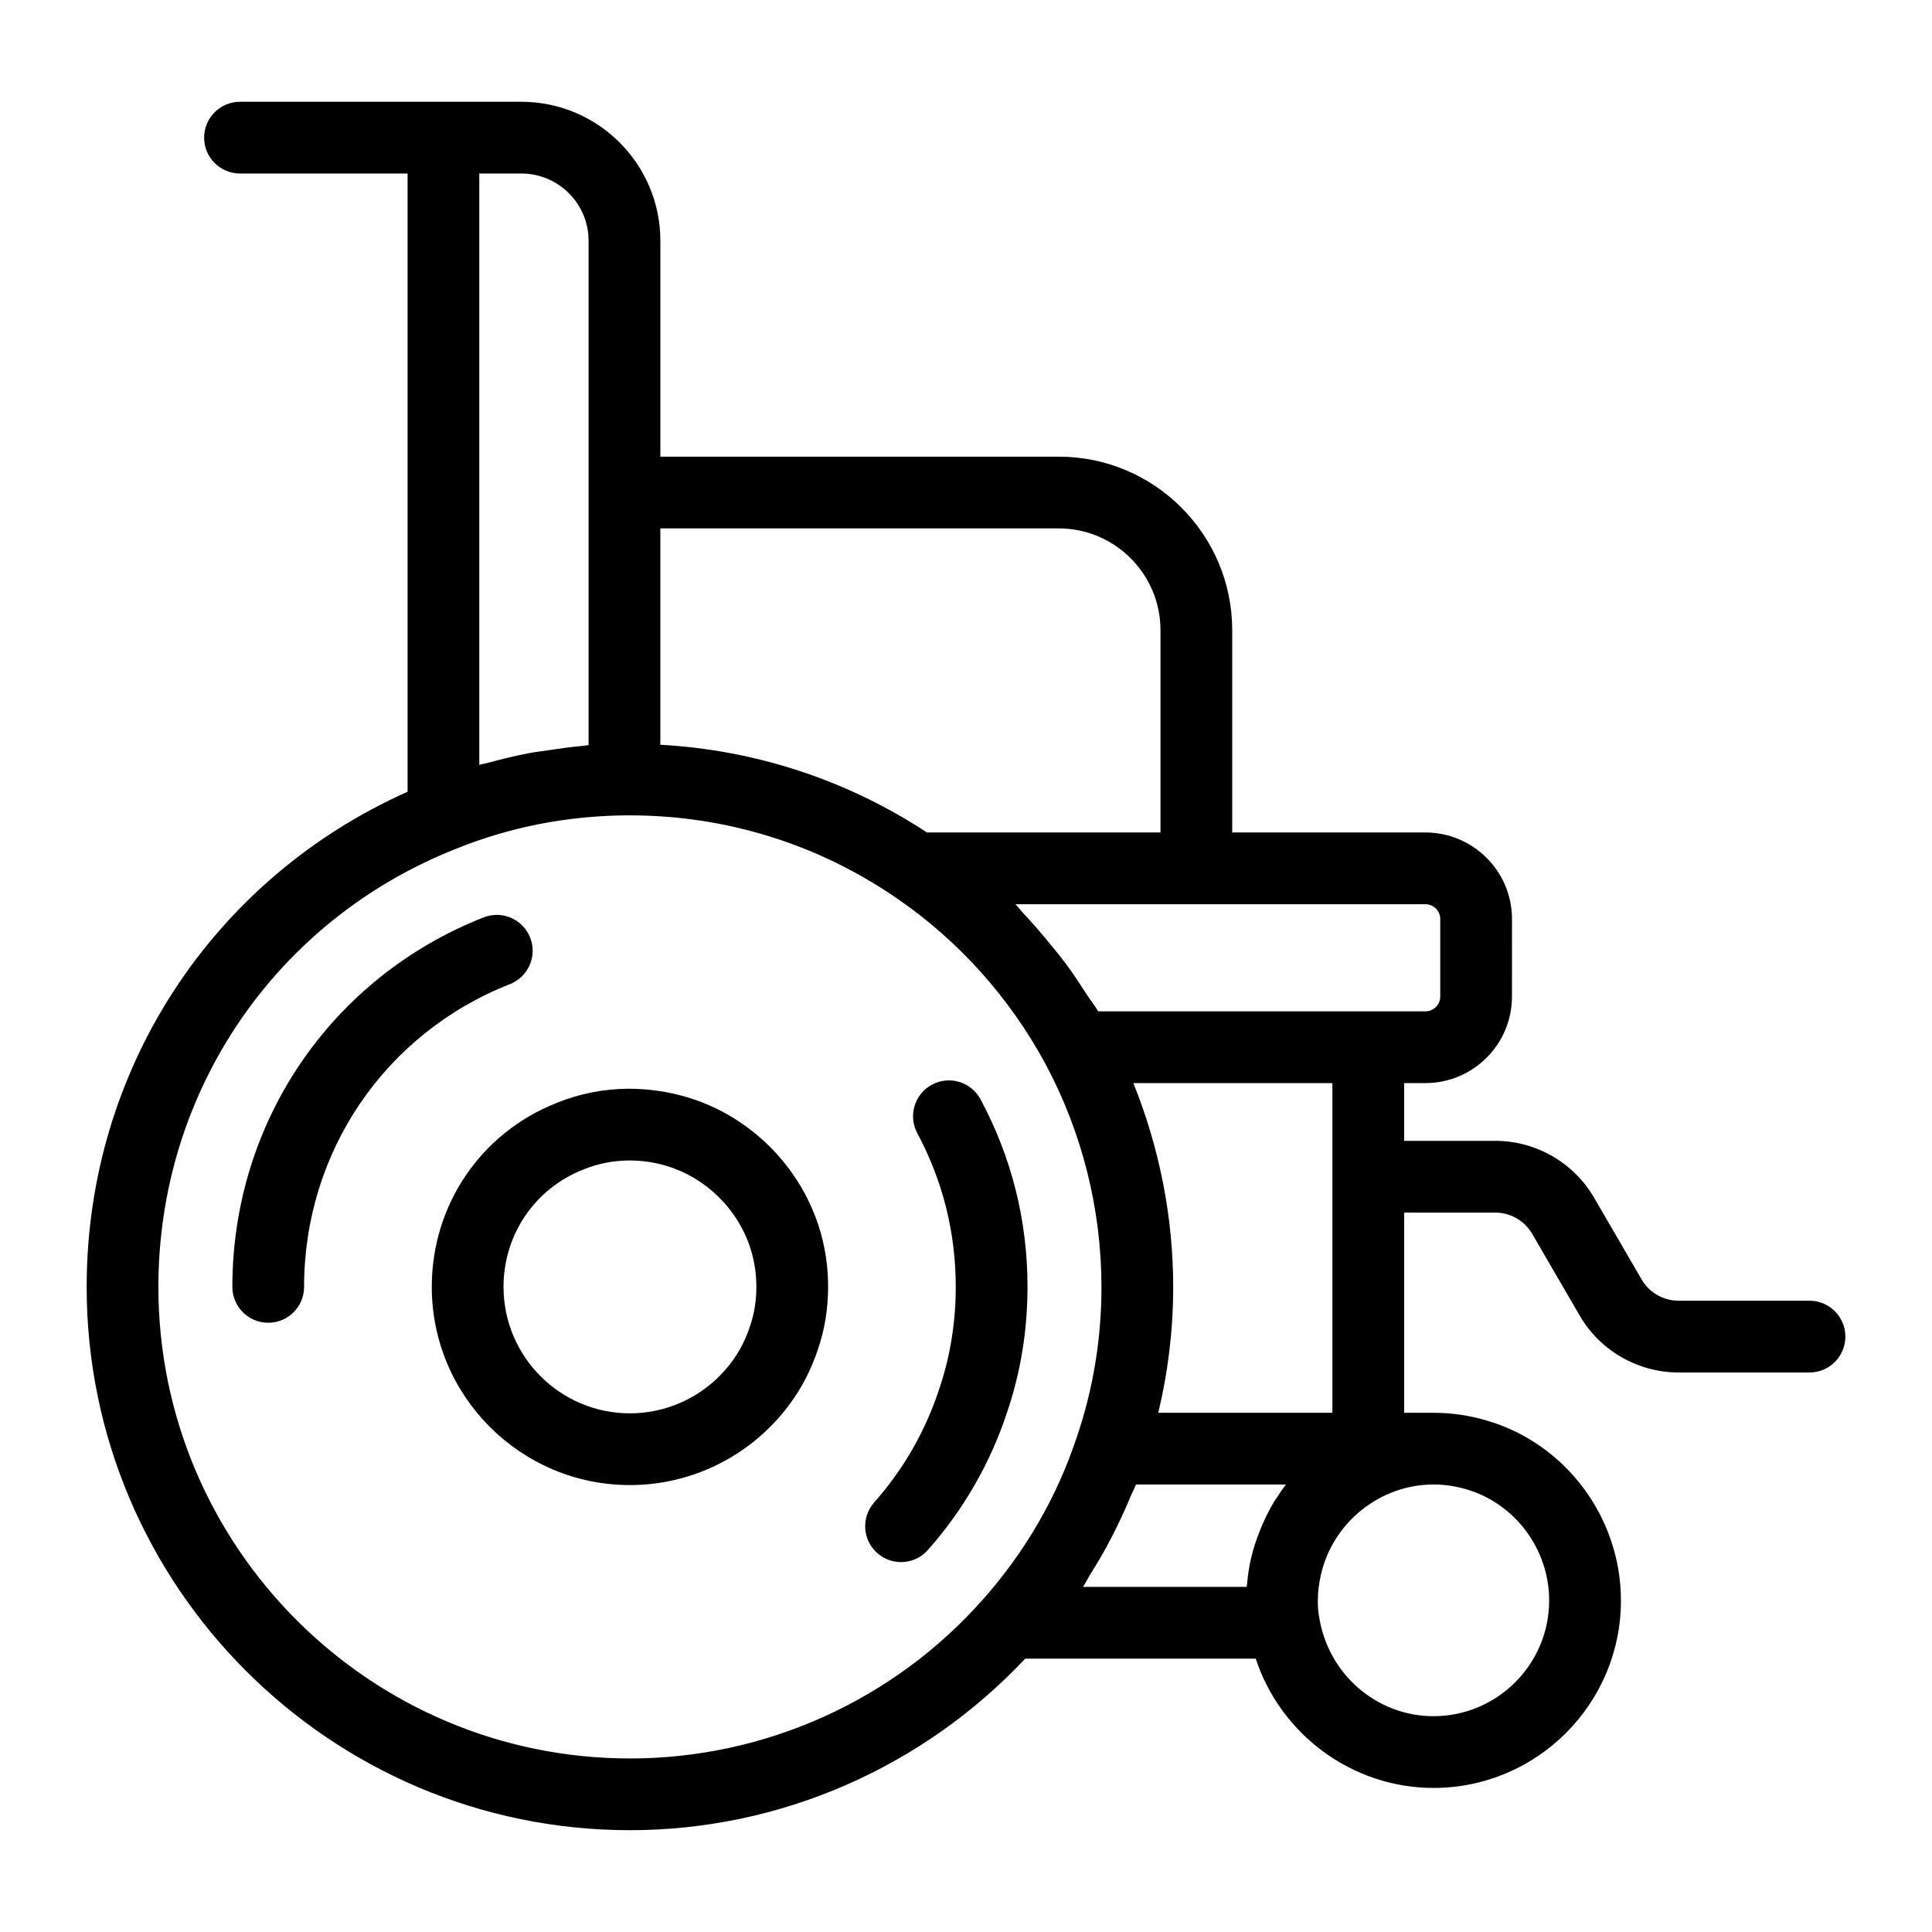
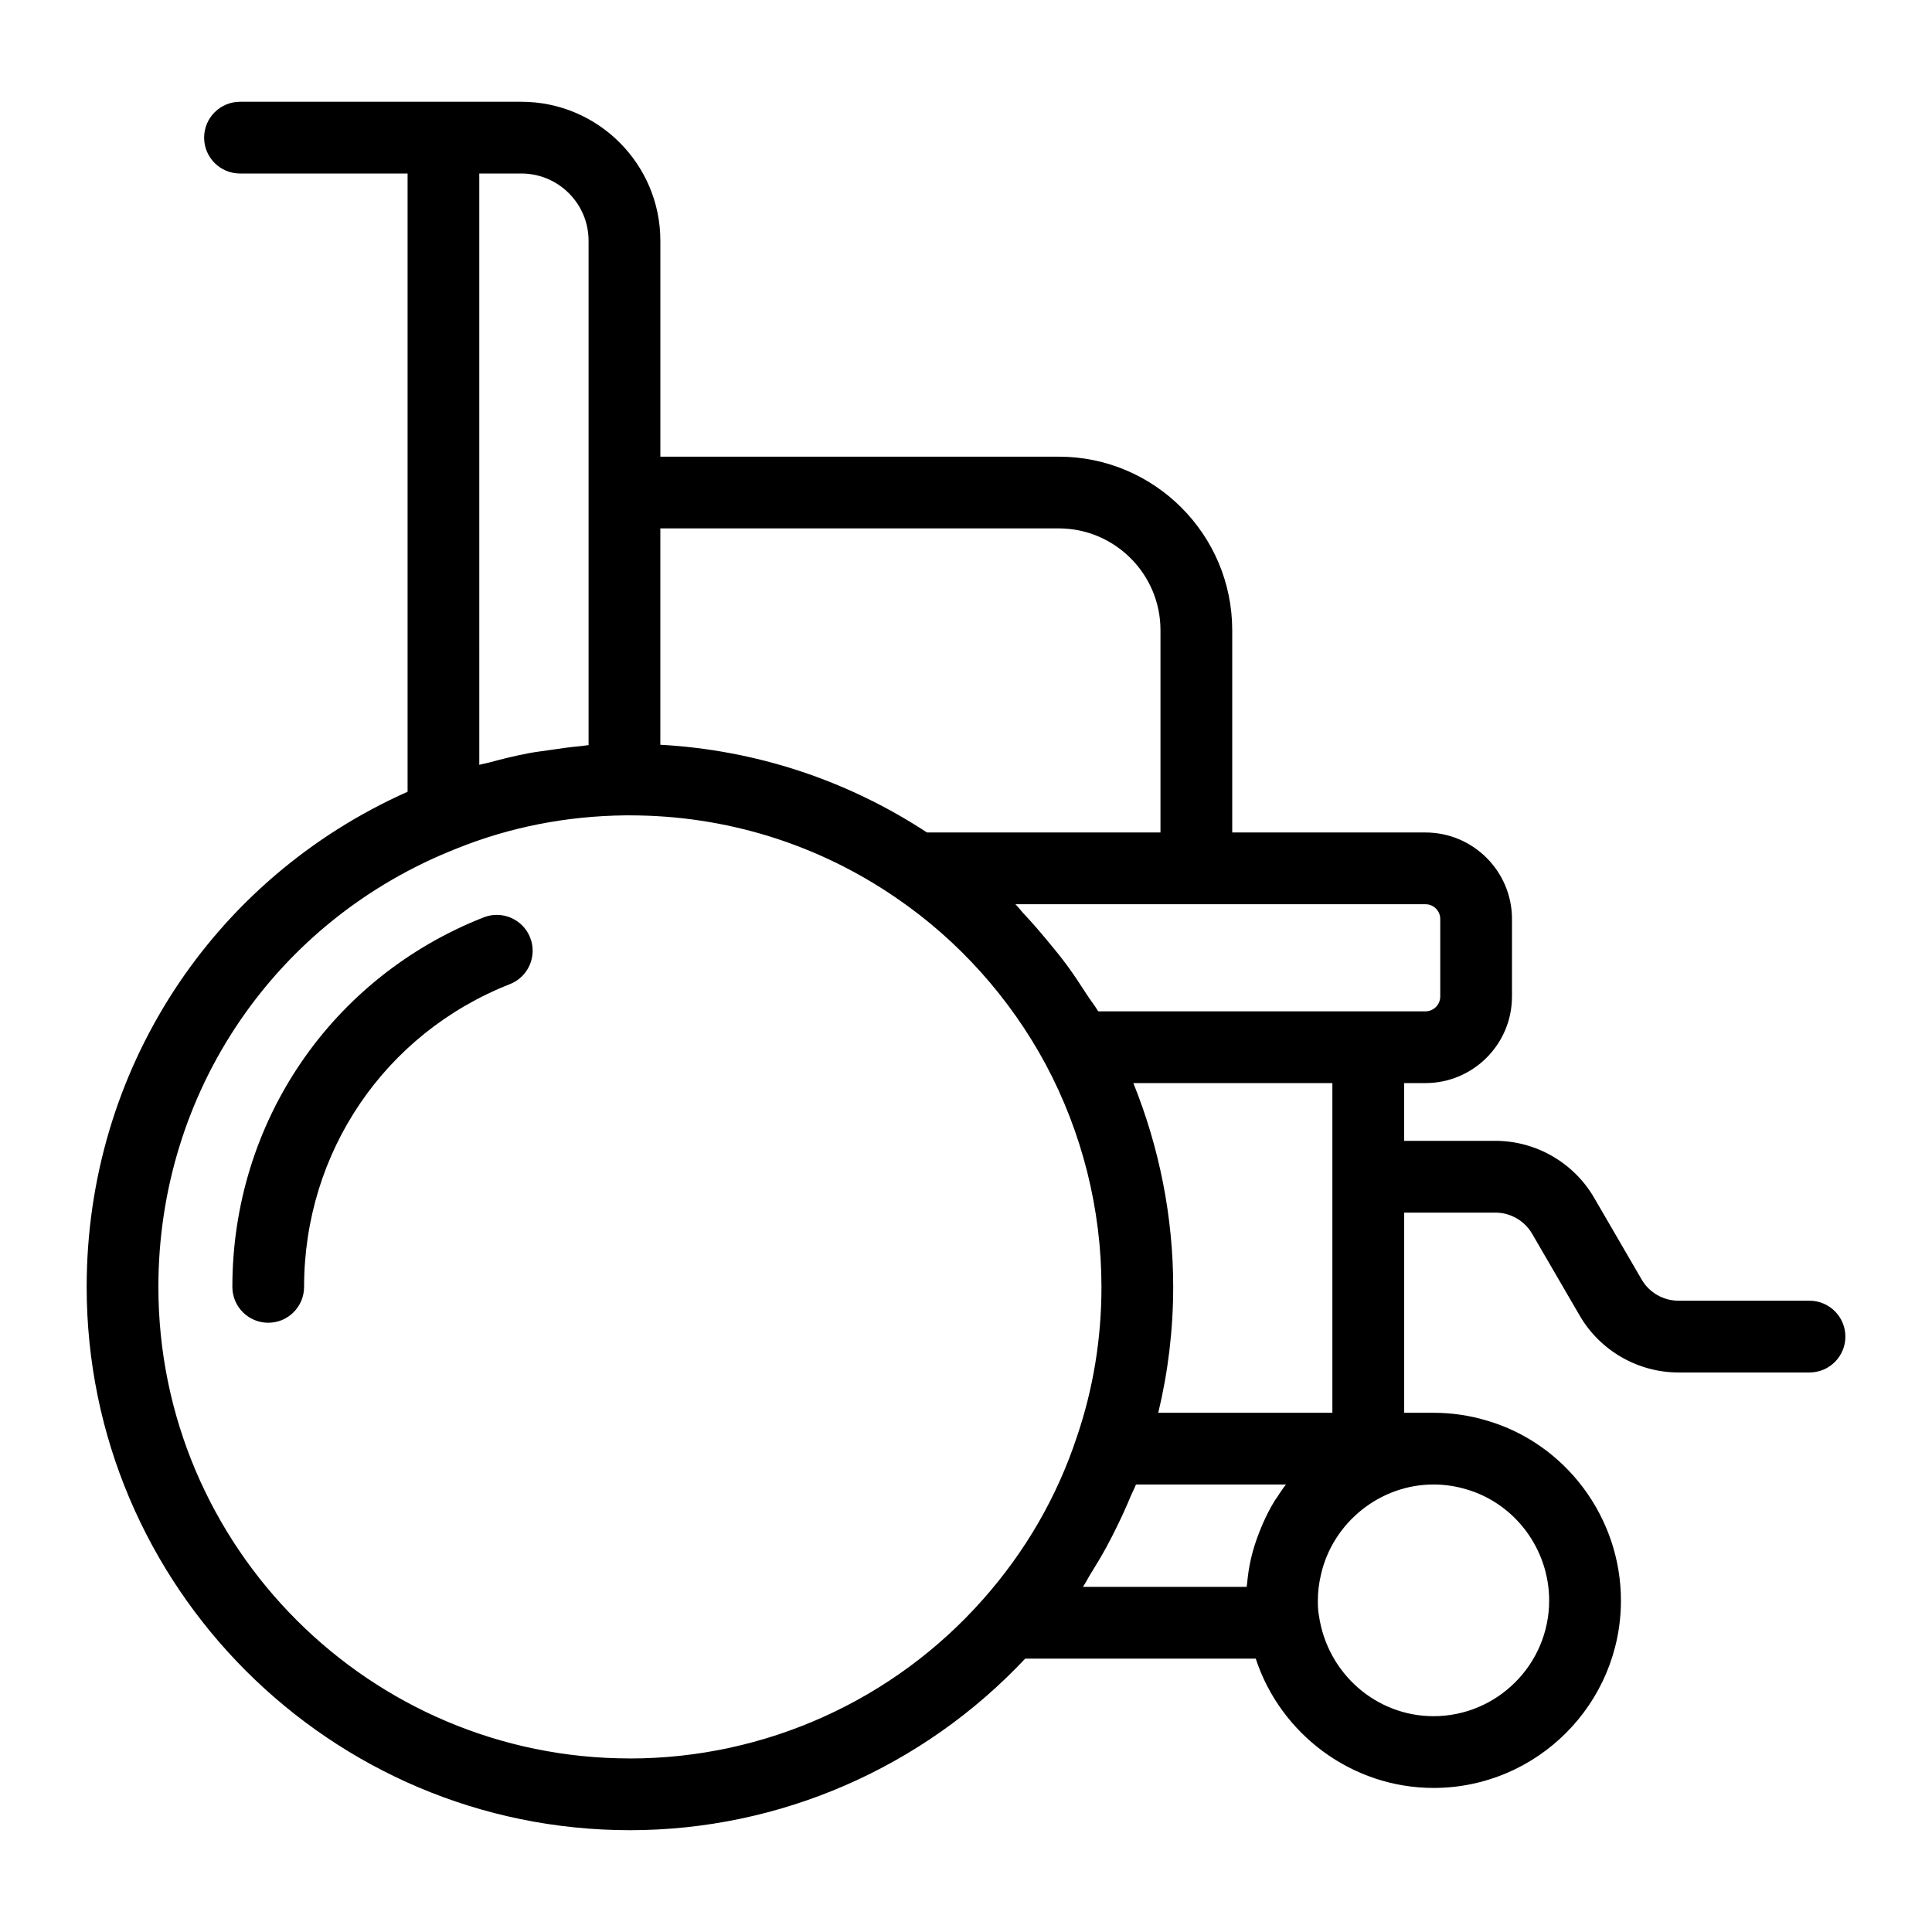
<svg xmlns="http://www.w3.org/2000/svg" fill="#000000" width="800px" height="800px" version="1.1" viewBox="144 144 512 512">
  <g>
    <path d="m284.5 392.48c-1.918-4.879-7.441-7.289-12.328-5.367-40.449 15.914-66.594 54.355-66.594 97.926 0 5.25 4.258 9.504 9.504 9.504 5.25 0 9.504-4.258 9.504-9.504 0-35.703 21.406-67.199 54.543-80.234 4.887-1.918 7.293-7.438 5.371-12.324z" />
-     <path d="m416.3 485.05c0-17.574-4.188-34.301-12.449-49.715-2.481-4.617-8.238-6.379-12.867-3.891-4.629 2.481-6.367 8.238-3.891 12.867 6.762 12.625 10.191 26.332 10.191 40.738 0 9.473-1.496 18.645-4.481 27.352-3.656 11.031-9.422 21.043-17.137 29.766-3.477 3.93-3.109 9.941 0.82 13.418 1.809 1.602 4.059 2.387 6.293 2.387 2.633 0 5.246-1.086 7.125-3.207 9.426-10.656 16.473-22.898 20.914-36.289 3.637-10.605 5.481-21.852 5.481-33.426z" />
-     <path d="m340.54 441.69c-8.715-5.992-19.004-9.164-30.129-9.168-6.602 0.074-12.781 1.309-18.84 3.742-20.137 7.922-33.145 27.07-33.145 48.777 0 28.957 23.555 52.52 52.516 52.52 15.051 0 29.402-6.488 39.371-17.785 4.742-5.356 8.18-11.352 10.465-18.246 1.777-5.184 2.68-10.73 2.68-16.488 0-8.77-2.074-17.086-6.172-24.73-4-7.43-9.797-13.871-16.746-18.621zm2.227 53.758c-1.508 4.555-3.633 8.277-6.699 11.734-6.367 7.223-15.527 11.367-25.125 11.367-18.473 0-33.504-15.027-33.504-33.508 0-13.84 8.281-26.043 21.16-31.113 3.949-1.586 7.769-2.348 12.203-2.391 6.875 0 13.434 2.016 18.992 5.836 4.465 3.055 8.184 7.18 10.734 11.934 2.594 4.84 3.914 10.137 3.914 15.734 0.004 3.656-0.555 7.129-1.676 10.406z" />
    <path d="m623.52 488.7h-34.711c-4 0-7.738-2.148-9.746-5.602l-12.617-21.703c-5.402-9.293-15.434-15.062-26.184-15.062h-24.156v-15.305h5.648c12.645 0 22.934-10.289 22.934-22.934l0.004-20.543c0-12.645-10.289-22.934-22.934-22.934h-51.207v-53.617c0-25.352-20.625-45.98-45.98-45.98h-105.57v-57.223c0-20.309-16.52-36.824-36.82-36.824h-74.582c-5.25 0-9.504 4.258-9.504 9.504 0 5.25 4.258 9.504 9.504 9.504h44.414v163.84c-51.848 23.125-85.047 73.883-85.047 131.22 0 79.387 64.586 143.98 143.98 143.98 39.762 0 77.613-16.602 104.75-45.469h61.086c6.539 20.004 25.484 34.27 47.117 34.27 27.387 0 49.664-22.281 49.664-49.664 0-22.035-14.691-41.664-35.656-47.723-4.535-1.352-9.25-2.031-14.008-2.031h-7.777v-53.051h24.156c4 0 7.738 2.148 9.746 5.602l12.617 21.703c5.402 9.293 15.434 15.062 26.184 15.062h34.715c5.25 0 9.504-4.258 9.504-9.504-0.004-5.258-4.262-9.512-9.512-9.512zm-97.84-101.15v20.543c0 2.164-1.758 3.922-3.922 3.922h-86.727c-0.922-1.562-2.07-2.973-3.051-4.496-1.703-2.648-3.418-5.269-5.289-7.801-1.625-2.203-3.352-4.301-5.102-6.406-2.008-2.418-4.043-4.793-6.199-7.074-0.797-0.844-1.477-1.793-2.293-2.613l108.66 0.004c2.164 0 3.926 1.758 3.926 3.922zm-101.11-103.52c14.871 0 26.969 12.098 26.969 26.969v53.617h-61.883c-21.176-13.898-45.383-21.852-70.66-23.25v-57.336zm-124.59-76.234v133.67c-0.609 0.047-1.199 0.176-1.805 0.23-2.981 0.262-5.922 0.684-8.859 1.129-1.68 0.254-3.371 0.438-5.035 0.75-3.629 0.684-7.195 1.562-10.742 2.523-0.832 0.227-1.691 0.352-2.519 0.594l-0.004-156.71h11.152c9.824 0 17.812 7.992 17.812 17.812zm10.953 402.21c-68.902 0-124.96-56.059-124.96-124.96 0-51.684 31.02-97.281 79.09-116.19 14.016-5.648 29-8.598 44.531-8.773h1.34c25.359 0 49.766 7.566 70.613 21.895 16.402 11.203 30.082 26.438 39.555 44.051 0 0.004 0.004 0.004 0.004 0.008 9.676 18.07 14.793 38.477 14.793 59.012 0 13.75-2.199 27.129-6.562 39.871-5.227 15.762-13.547 30.176-24.75 42.84-23.691 26.855-57.828 42.254-93.648 42.254zm122.11-48.941c1.469-2.352 2.891-4.723 4.211-7.152 1.043-1.914 2.023-3.856 2.973-5.812 1.215-2.496 2.356-5.019 3.418-7.586 0.438-1.051 0.988-2.043 1.398-3.106h39.746c-0.871 1.117-1.656 2.305-2.434 3.5-0.145 0.223-0.312 0.426-0.453 0.652-1.289 2.062-2.394 4.262-3.383 6.531-0.234 0.535-0.449 1.074-0.664 1.621-0.926 2.352-1.746 4.762-2.32 7.297-0.527 2.25-0.844 4.504-1.051 6.75-0.023 0.258-0.102 0.523-0.121 0.781h-43.371c0.75-1.125 1.336-2.336 2.051-3.477zm121.5 7.09c0 16.898-13.754 30.652-30.652 30.652-15.094 0-28.105-11.234-30.355-26.641-0.266-1.312-0.293-2.633-0.293-4.012 0-2.215 0.273-4.508 0.828-6.875 3.141-13.832 15.684-23.871 29.82-23.871 2.926 0 5.812 0.418 8.656 1.262 12.949 3.746 21.996 15.871 21.996 29.484zm-103.59-49.758c2.598-10.812 3.957-21.977 3.957-33.355 0-18.504-3.656-36.902-10.562-54.012h52.746v87.367z" />
  </g>
</svg>